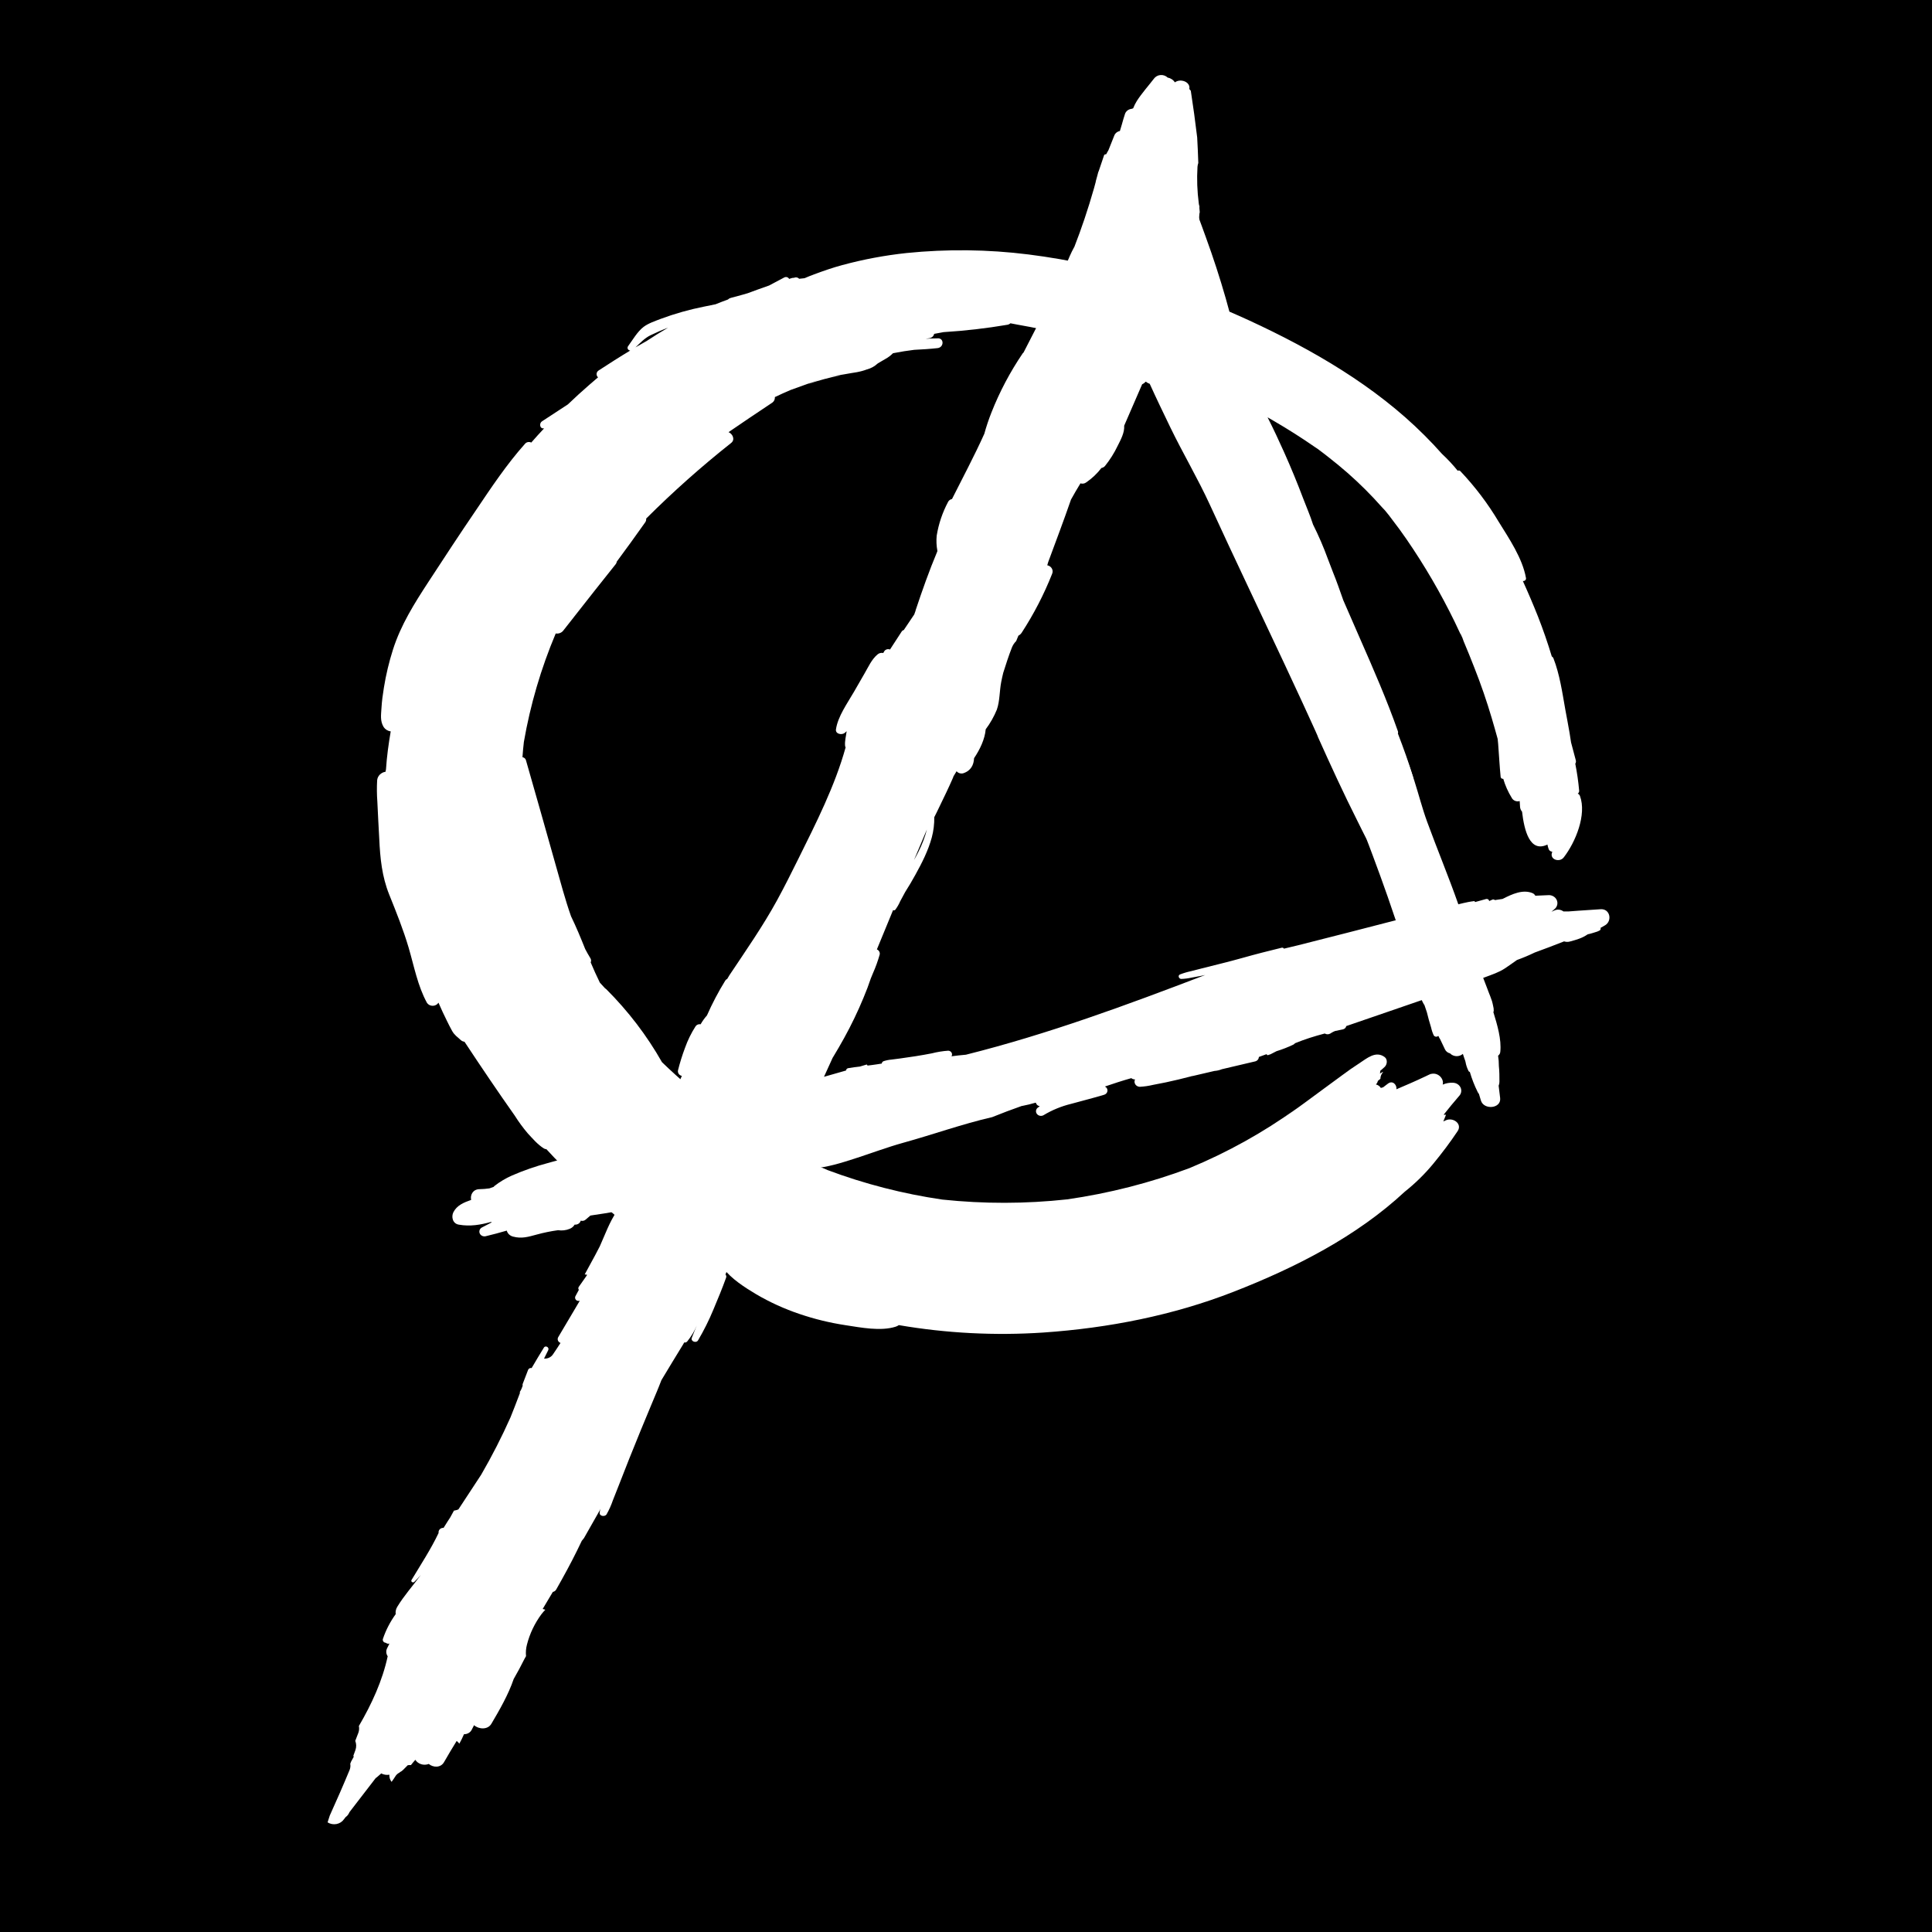
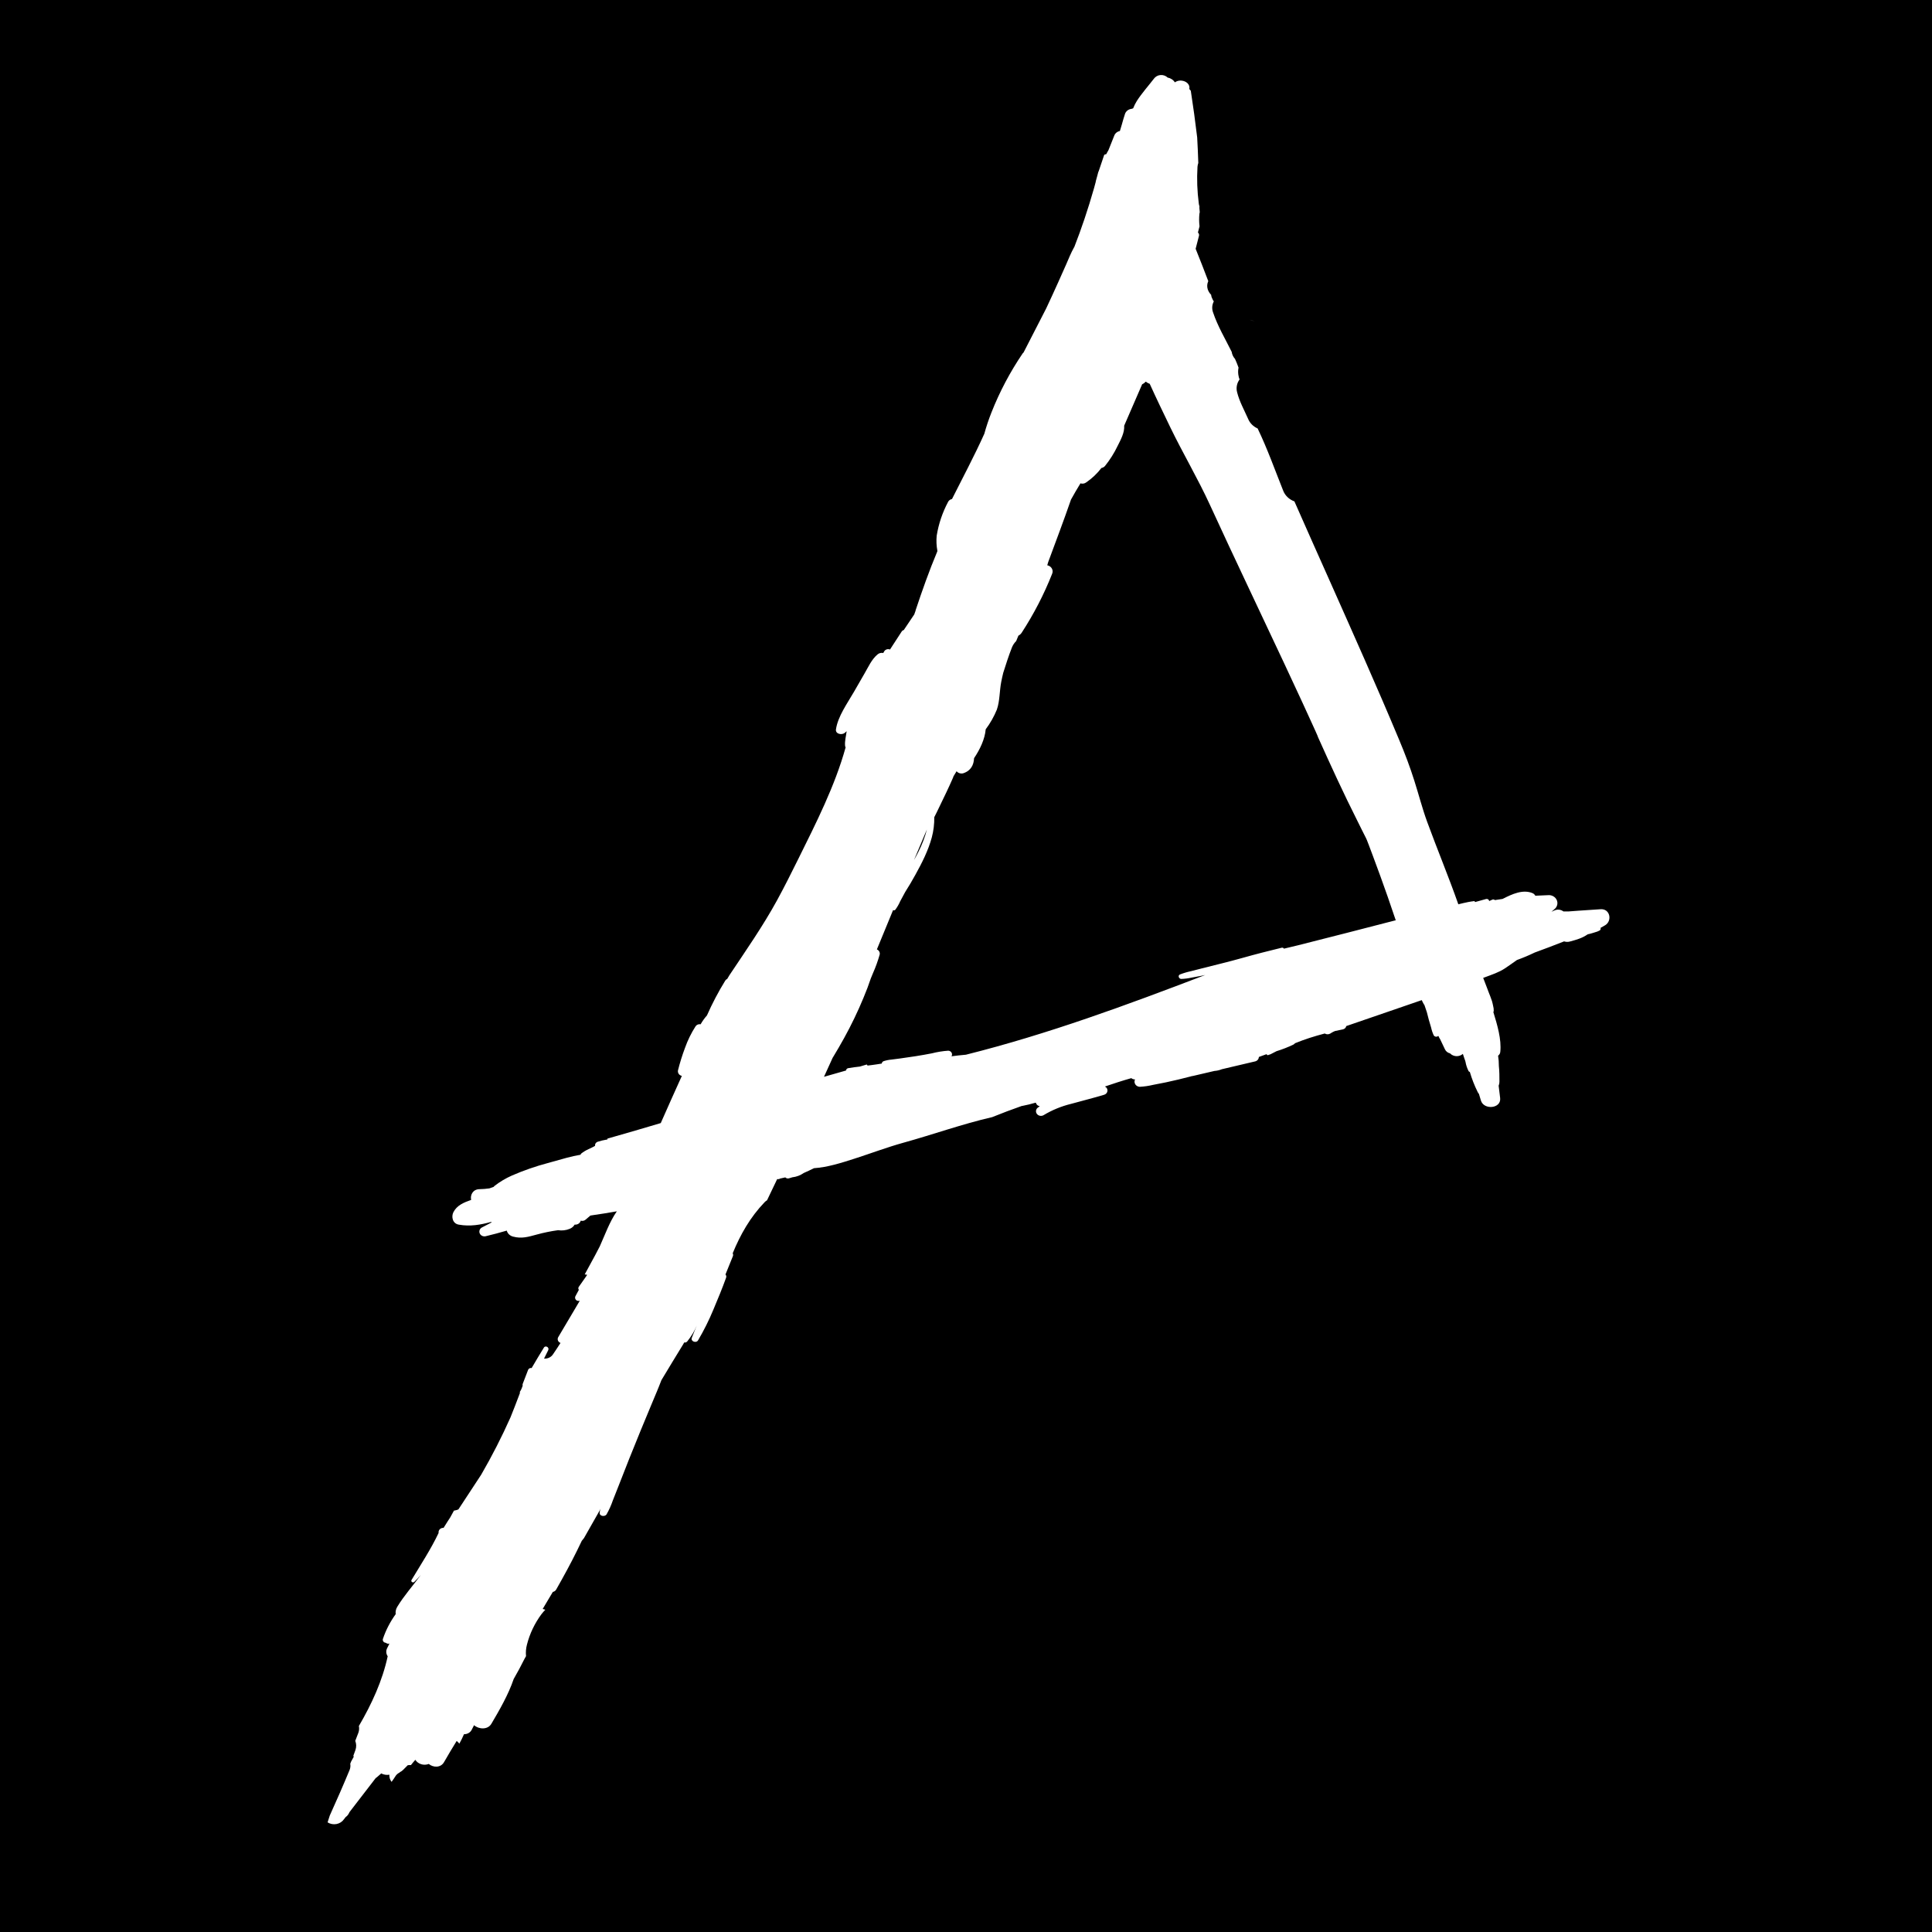
<svg xmlns="http://www.w3.org/2000/svg" width="1024" height="1024" viewBox="0 0 1024 1024" fill="none">
  <rect width="1024" height="1024" fill="black" />
-   <path opacity="0.49" d="M662.19 169.421C663.089 169.781 664.051 170.061 665.054 170.253L664.632 170.12L662.19 169.421Z" fill="white" />
-   <rect width="810" height="1021.48" transform="translate(106)" fill="black" />
+   <path opacity="0.49" d="M662.19 169.421C663.089 169.781 664.051 170.061 665.054 170.253L662.19 169.421Z" fill="white" />
  <path d="M848.387 481.908C844.5 482.159 840.614 482.411 836.716 482.684L831.417 483.077C831.032 483.077 829.678 483.077 828.639 483.077C827.978 482.566 827.172 482.247 826.32 482.157C825.468 482.068 824.607 482.213 823.842 482.575C823.34 482.815 822.838 483.033 822.325 483.263L824.204 481.602C824.811 481.008 825.22 480.261 825.381 479.453C825.543 478.644 825.45 477.809 825.113 477.05C824.777 476.29 824.212 475.639 823.486 475.174C822.761 474.71 821.907 474.453 821.029 474.435C818.601 474.501 816.174 474.607 813.746 474.752C813.437 474.136 812.903 473.644 812.24 473.365C807.152 471.278 801.549 473.824 796.402 476.446C795.037 476.642 793.671 476.85 792.317 477.068C792.148 476.899 791.926 476.784 791.682 476.741C791.439 476.698 791.187 476.728 790.963 476.828L789.306 477.582C789.29 477.404 789.232 477.231 789.138 477.076C789.043 476.921 788.914 476.786 788.759 476.682C788.603 476.579 788.426 476.507 788.238 476.474C788.05 476.441 787.857 476.446 787.672 476.489L781.836 478.106C781.708 477.942 781.591 477.768 781.474 477.593C780.401 477.724 779.327 477.877 778.253 478.084C776.456 478.434 774.67 478.86 772.896 479.308V479.166C767.737 464.483 761.726 450.084 756.381 435.466C753.813 428.431 751.957 421.111 749.681 413.977C747.347 406.537 744.604 399.338 741.581 392.127C729.712 363.723 717.071 335.504 704.548 307.339C698.362 293.476 692.164 279.623 686.06 265.737C684.673 265.239 683.419 264.464 682.385 263.466C681.351 262.468 680.562 261.271 680.073 259.958C675.673 248.935 671.716 237.769 666.569 227.096C664.259 226.074 662.457 224.259 661.538 222.027C659.473 217.329 656.952 212.915 655.703 207.934C655.385 206.771 655.338 205.558 655.563 204.376C655.789 203.194 656.282 202.072 657.01 201.084C656.775 200.609 656.614 200.105 656.531 199.587C656.155 198.029 656.127 196.414 656.45 194.846C655.889 193.294 655.283 191.754 654.594 190.246C653.632 189.177 653.016 187.873 652.82 186.488C649.412 179.605 645.42 172.941 642.969 165.654C642.603 164.692 642.448 163.671 642.514 162.651C642.58 161.632 642.866 160.635 643.354 159.722C643.193 159.527 643.045 159.323 642.911 159.11C642.666 158.575 642.421 158.018 642.187 157.504C642.054 157.107 641.972 156.696 641.942 156.281C641.102 155.427 640.476 154.408 640.11 153.298C639.671 151.878 639.778 150.358 640.413 149.005C638.231 143.269 636.025 137.555 633.714 131.864C634.29 129.591 634.873 127.322 635.464 125.057C635.563 124.736 635.565 124.396 635.47 124.074C635.376 123.752 635.188 123.461 634.928 123.233L635.768 119.955C635.509 117.738 635.489 115.502 635.71 113.28C635.751 113.026 635.81 112.774 635.885 112.526C635.885 111.926 635.78 111.325 635.733 110.724C635.686 110.273 635.686 109.82 635.733 109.369C635.559 108.865 635.442 108.345 635.383 107.818C634.535 101.375 634.305 94.874 634.694 88.393C634.746 87.709 634.892 87.033 635.126 86.383C635.048 84.133 634.963 81.882 634.869 79.632C634.787 77.381 634.659 75.109 634.531 72.836C633.55 64.584 632.426 56.358 631.158 48.157C630.957 47.801 630.688 47.482 630.364 47.218V47.141C631.088 43.416 625.695 41.405 622.707 43.656C622.295 42.999 621.738 42.432 621.074 41.992C620.41 41.551 619.654 41.247 618.856 41.099C618.369 40.624 617.773 40.258 617.114 40.029C616.455 39.8 615.748 39.713 615.048 39.775C614.348 39.837 613.671 40.046 613.07 40.387C612.468 40.728 611.956 41.192 611.573 41.744C608.608 45.601 605.2 49.392 602.586 53.445C601.793 54.711 601.125 56.042 600.59 57.421C600.299 57.479 600.017 57.571 599.75 57.694C598.941 57.78 598.178 58.087 597.555 58.576C596.932 59.066 596.478 59.717 596.248 60.447C595.653 62.305 595.081 64.173 594.579 66.052L593.564 69.439C592.87 69.572 592.225 69.874 591.697 70.315C591.168 70.757 590.773 71.321 590.553 71.951C589.514 74.508 588.51 77.075 587.506 79.599C587.098 80.298 586.678 81.008 586.339 81.718C585.959 81.747 585.591 81.86 585.265 82.046C584.285 84.832 583.351 87.64 582.429 90.447C582.326 90.76 582.201 91.067 582.056 91.365L581.671 92.862C581.367 93.889 581.075 94.916 580.819 95.953C580.781 96.13 580.753 96.309 580.737 96.489C580.445 97.581 580.165 98.674 579.85 99.766C578.286 105.229 576.605 110.691 574.796 116.044C573.115 121.048 571.314 126.015 569.392 130.946C569.335 131.011 569.284 131.08 569.241 131.153C567.618 134.07 566.404 137.118 565.085 140.156C563.767 143.193 562.378 146.273 561 149.322C558.853 154.074 556.705 158.826 554.476 163.524C550.453 171.295 546.466 179.059 542.513 186.816C542.339 186.941 542.189 187.092 542.069 187.264C535.36 197.147 529.796 207.673 525.472 218.662C524.012 222.354 522.754 226.113 521.703 229.925C516.439 241.626 510.346 252.999 504.581 264.492C504.13 264.575 503.706 264.757 503.345 265.023C502.984 265.289 502.696 265.631 502.503 266.021C499.508 271.659 497.472 277.701 496.469 283.927C496.213 286.552 496.327 289.196 496.807 291.793C496.807 291.902 496.807 292.012 496.807 292.121V292.208C492.501 302.456 488.824 312.867 485.323 323.377C485.323 323.519 485.264 323.65 485.241 323.792L484.669 325.365C484.665 325.416 484.665 325.467 484.669 325.518C482.79 328.337 480.887 331.134 479.02 333.93C478.771 333.995 478.539 334.107 478.338 334.259C478.137 334.411 477.972 334.601 477.853 334.815C475.845 337.962 473.745 341.097 471.714 344.265C471.142 344.027 470.493 344.007 469.906 344.212C469.319 344.416 468.841 344.827 468.574 345.358L468.154 346.101C467.613 345.983 467.049 345.994 466.513 346.131C465.977 346.268 465.486 346.528 465.084 346.887C461.98 349.477 460.241 353.497 458.268 356.873C456.296 360.248 454.533 363.362 452.666 366.607C449.164 372.703 444.052 379.717 443.072 386.621C442.733 389.057 446.2 389.724 447.74 388.446C448.083 388.174 448.407 387.882 448.709 387.572C448.709 387.637 448.709 387.703 448.709 387.768C448.406 390.292 447.659 392.75 447.916 395.296C447.939 395.585 448.035 395.866 448.196 396.115C442.558 416.534 432.544 436.209 423.125 455.23C419.461 462.626 415.761 470.033 411.792 477.298C404.311 490.943 395.301 503.856 386.605 516.89L385.438 518.845C384.993 519.029 384.627 519.349 384.399 519.752C380.734 525.695 377.494 531.86 374.7 538.204C373.412 539.655 372.286 541.225 371.339 542.891C370.826 542.789 370.291 542.839 369.81 543.035C369.329 543.231 368.925 543.562 368.655 543.983C366.355 547.575 364.484 551.392 363.076 555.367C361.619 559.235 360.387 563.173 359.387 567.166C359.224 567.75 359.292 568.37 359.577 568.911C359.862 569.453 360.346 569.881 360.94 570.116C361.087 570.171 361.24 570.215 361.395 570.247C357.621 578.572 353.894 586.907 350.214 595.254C341.168 597.93 332.135 600.618 323.043 603.174L321.969 603.48C321.98 603.633 321.98 603.786 321.969 603.939L321.374 604.038C319.847 604.289 318.344 604.655 316.88 605.13C316.396 605.269 315.981 605.566 315.711 605.967C315.441 606.368 315.334 606.846 315.409 607.315C314.324 608.003 313.075 608.495 311.908 609.085C310.53 609.705 309.241 610.483 308.068 611.401C307.872 611.564 307.747 611.79 307.718 612.034C305.267 612.461 302.828 612.985 300.423 613.64C297.039 614.558 293.658 615.498 290.281 616.459C283.824 618.18 277.522 620.371 271.431 623.014C268.081 624.488 264.944 626.353 262.094 628.564C261.92 628.713 261.767 628.882 261.639 629.066C260.892 629.318 260.145 629.58 259.41 629.864C257.644 630.118 255.862 630.261 254.076 630.29C250.574 630.356 249.127 633.469 249.722 635.971C245.812 637.348 242.171 638.833 240.292 642.526C239.125 644.908 239.86 648.524 243.14 649.081C249.22 650.173 254.811 649.157 260.238 647.65C260.365 647.731 260.498 647.804 260.635 647.868C258.849 648.775 257.134 649.693 255.325 650.643C254.785 650.962 254.383 651.45 254.192 652.021C254.001 652.591 254.032 653.206 254.28 653.757C254.528 654.308 254.976 654.758 255.546 655.028C256.116 655.298 256.769 655.37 257.391 655.232C261.149 654.336 264.884 653.342 268.595 652.249C268.796 653.007 269.211 653.701 269.796 654.258C270.381 654.816 271.115 655.216 271.922 655.417C276.532 656.674 280.092 655.516 284.55 654.325C288.231 653.317 291.983 652.551 295.778 652.031C297.838 652.352 299.954 652.109 301.87 651.331C303.024 650.897 303.981 650.102 304.578 649.081C304.741 649.098 304.906 649.098 305.068 649.081C305.707 649.055 306.318 648.835 306.811 648.454C307.304 648.074 307.651 647.554 307.8 646.972C308.235 647.114 308.704 647.14 309.154 647.05C309.605 646.959 310.02 646.755 310.356 646.459L312.923 644.274L313.939 644.11C318.281 643.498 322.611 642.788 326.929 642.023C323.019 647.682 320.673 654.445 317.895 660.596C317.359 661.786 314.394 667.271 309.9 675.475C310.345 675.494 310.784 675.567 311.208 675.694L310.309 677.016L306.808 681.998C306.62 682.235 306.519 682.522 306.519 682.817C306.519 683.112 306.62 683.399 306.808 683.636C306.201 684.729 305.64 685.821 305.045 686.914C304.81 687.315 304.748 687.786 304.872 688.228C304.995 688.671 305.295 689.053 305.71 689.295C305.952 689.416 306.218 689.488 306.492 689.506C306.765 689.525 307.04 689.491 307.298 689.405C306.737 690.355 306.189 691.306 305.629 692.245L295.918 708.632C295.744 708.906 295.636 709.211 295.601 709.528C295.567 709.845 295.606 710.164 295.718 710.465C295.829 710.766 296.009 711.04 296.245 711.269C296.481 711.498 296.768 711.675 297.085 711.79C295.801 713.807 294.479 715.806 293.117 717.788C292.631 718.548 291.928 719.166 291.086 719.572C290.245 719.977 289.298 720.154 288.355 720.082L290.573 715.613C291.296 714.139 289.09 712.849 288.238 714.313C286.044 717.882 283.889 721.476 281.772 725.096C281.383 725.015 280.976 725.071 280.628 725.255C280.281 725.439 280.019 725.736 279.893 726.09C278.936 728.57 277.979 731.039 277.034 733.519C276.93 733.821 276.93 734.146 277.034 734.448C276.824 735.005 276.613 735.54 276.392 736.13C276.17 736.72 275.808 737.223 275.505 737.736C275.552 737.926 275.575 738.12 275.575 738.315C275.435 738.709 275.283 739.091 275.143 739.473C273.649 743.457 272.124 747.379 270.568 751.24C265.948 761.604 260.767 771.74 255.045 781.611C251.006 787.729 246.983 793.858 242.976 799.997C242.67 800.158 242.345 800.286 242.008 800.38C241.74 800.367 241.475 800.432 241.249 800.565C241.04 800.599 240.83 800.621 240.619 800.631L238.623 804.28C238.179 804.946 237.747 805.613 237.316 806.279L235.693 808.857L235.098 809.797C234.77 809.775 234.441 809.814 234.129 809.912C233.818 810.01 233.53 810.166 233.284 810.369C233.037 810.573 232.836 810.82 232.693 811.097C232.549 811.374 232.466 811.675 232.449 811.982C232.425 812.171 232.425 812.361 232.449 812.55C228.364 821.115 223.111 829.112 218.209 837.284C218.055 837.462 217.982 837.691 218.007 837.919C218.032 838.148 218.153 838.357 218.344 838.502C218.534 838.647 218.778 838.715 219.022 838.692C219.266 838.668 219.49 838.555 219.645 838.377C220.812 837.218 221.979 836.017 223.053 834.771C218.91 840.419 214.148 845.696 210.53 851.694C209.825 852.857 209.542 854.202 209.724 855.529C206.803 859.569 204.522 863.985 202.955 868.638C202.876 868.872 202.855 869.12 202.895 869.362C202.934 869.604 203.033 869.834 203.183 870.035C203.333 870.236 203.531 870.402 203.76 870.519C203.99 870.637 204.246 870.704 204.507 870.714C204.755 870.937 205.063 871.093 205.397 871.166C205.732 871.239 206.082 871.226 206.41 871.129C206.001 871.916 205.604 872.702 205.242 873.489C204.869 874.173 204.695 874.938 204.738 875.705C204.782 876.472 205.04 877.215 205.487 877.859C202.698 890.816 197.037 903.139 190.21 914.829C190.456 916.013 190.368 917.237 189.953 918.38C189.404 919.822 188.856 921.253 188.295 922.684C188.91 924.24 188.947 925.945 188.4 927.524L187.233 930.725L187.467 930.834C187.467 930.954 187.467 931.063 187.467 931.173L186.055 933.74C185.914 934.089 185.786 934.45 185.646 934.832C185.838 935.935 185.718 937.065 185.296 938.11C181.946 946.216 178.421 954.268 174.792 962.265C174.395 963.477 173.975 964.679 173.624 965.881C174.305 966.317 175.071 966.621 175.879 966.775C176.686 966.93 177.519 966.931 178.327 966.779C179.135 966.627 179.903 966.326 180.585 965.892C181.266 965.458 181.848 964.901 182.296 964.253C182.611 963.86 182.915 963.456 183.218 963.062C183.861 962.623 184.388 962.051 184.759 961.391L185.284 960.397L199.115 942.436C199.332 942.3 199.538 942.15 199.733 941.988L202.068 939.956C203.375 940.645 204.898 940.885 206.375 940.634C206.283 941.989 206.695 943.332 207.542 944.435C208.219 943.496 208.896 942.556 209.502 941.562C210.022 940.651 210.84 939.919 211.837 939.475L211.907 939.279C212.519 939.012 213.072 938.641 213.541 938.186C214.405 937.334 215.245 936.471 216.109 935.608C216.665 935.501 217.236 935.475 217.801 935.532C218.548 934.57 219.318 933.642 220.135 932.746C220.844 933.849 221.954 934.677 223.261 935.078C224.568 935.479 225.985 935.427 227.255 934.931C229.589 936.886 233.639 937.116 235.425 933.838C237.549 930.091 239.778 926.409 242.043 922.739C242.574 923.163 243.052 923.643 243.466 924.17C244.377 922.553 245.17 920.892 245.929 919.166C246.813 919.186 247.682 918.957 248.425 918.509C249.168 918.061 249.75 917.415 250.096 916.653C250.458 915.889 250.831 915.135 251.263 914.381C253.691 916.566 258.488 916.97 260.448 913.627C264.685 906.428 269.435 898.267 272.26 889.92C274.267 886.435 276.182 882.895 277.956 879.301C278.154 878.886 278.504 878.34 278.808 877.783C278.6 875.736 278.766 873.671 279.298 871.676C280.766 865.896 283.375 860.423 286.989 855.539C287.616 854.72 288.299 853.939 289.032 853.202L287.631 852.786C289.421 849.771 291.214 846.76 293.012 843.752C293.376 843.681 293.719 843.538 294.019 843.332C294.319 843.127 294.569 842.864 294.751 842.561C298.626 835.744 302.407 828.861 305.874 821.803C306.714 820.088 307.543 818.384 308.36 816.669C308.78 816.188 309.177 815.707 309.527 815.216L317.72 800.795C317.872 800.423 318.012 800.041 318.164 799.702C318.012 800.369 317.942 801.057 317.849 801.734C317.58 803.635 320.557 804.072 321.479 802.663C322.836 800.284 323.957 797.794 324.828 795.223C325.82 792.743 326.789 790.252 327.769 787.772C329.672 782.922 331.551 778.071 333.477 773.231C337.387 763.399 341.413 753.687 345.475 743.942C347.191 739.823 348.977 735.704 350.564 731.509C354.404 725.085 358.314 718.694 362.235 712.292L362.62 711.538C362.921 711.602 363.235 711.583 363.525 711.484C363.814 711.385 364.068 711.211 364.254 710.981C366.337 708.396 368.044 705.564 369.332 702.558C368.398 704.743 367.487 706.928 366.659 709.113C365.97 710.949 368.993 712.074 369.974 710.424C373.09 705.141 375.82 699.666 378.144 694.037C380.478 688.476 382.812 682.882 384.843 677.212C384.958 676.925 384.989 676.615 384.931 676.313C384.874 676.011 384.73 675.729 384.516 675.497C385.831 672.249 387.146 669.001 388.461 665.752C388.55 665.51 388.585 665.253 388.565 664.998C388.545 664.743 388.47 664.494 388.344 664.266C392.371 654.434 397.588 645.17 405.291 637.162C405.656 636.773 406.081 636.438 406.552 636.168C408.334 632.453 410.112 628.735 411.886 625.013L412.143 624.948C412.367 624.995 412.601 624.994 412.825 624.945C413.049 624.895 413.259 624.799 413.438 624.664L416.228 624.041C416.464 624.284 416.769 624.46 417.108 624.549C417.446 624.637 417.804 624.636 418.142 624.544C418.737 624.38 419.309 624.183 419.939 623.997C422.138 623.75 424.228 622.962 425.997 621.714C427.841 620.906 429.654 620.057 431.435 619.168C438.625 618.677 445.791 616.394 452.771 614.154C461.454 611.368 469.963 608.134 478.752 605.687C494.555 601.317 509.949 595.767 525.858 592.107C531.063 590.003 536.323 588.018 541.637 586.153H541.859C544.224 585.701 546.561 585.132 548.862 584.449L549.061 584.547C549.175 584.999 549.43 585.408 549.794 585.723C550.158 586.039 550.613 586.245 551.103 586.317C550.671 586.623 550.251 586.94 549.831 587.257C549.393 587.683 549.133 588.243 549.099 588.834C549.064 589.424 549.258 590.007 549.644 590.476C550.03 590.944 550.583 591.267 551.202 591.386C551.821 591.505 552.465 591.412 553.017 591.124C557.544 588.378 562.513 586.33 567.735 585.061C573.571 583.433 579.476 581.98 585.242 580.243C585.716 580.096 586.134 579.822 586.443 579.455C586.752 579.088 586.939 578.643 586.98 578.177C587.021 577.711 586.915 577.244 586.674 576.835C586.434 576.425 586.069 576.091 585.627 575.873C590.296 574.278 594.906 572.77 599.633 571.438C599.866 571.653 600.144 571.821 600.45 571.929C600.826 572.053 601.219 572.123 601.617 572.137C601.356 572.615 601.262 573.157 601.349 573.688C601.441 574.33 601.777 574.92 602.296 575.349C602.815 575.778 603.481 576.019 604.173 576.026C606.537 575.893 608.882 575.549 611.176 574.999C613.425 574.591 615.67 574.151 617.911 573.677C622.315 572.738 626.687 571.696 631.029 570.553L631.683 570.367C631.872 570.356 632.059 570.33 632.243 570.291L643.669 567.625C645.031 567.532 646.365 567.222 647.614 566.707C653.52 565.323 659.422 563.936 665.32 562.545C665.861 562.399 666.337 562.094 666.677 561.675C667.018 561.255 667.205 560.744 667.211 560.218L671.226 558.754C671.448 558.929 671.658 559.103 671.868 559.3L673.432 558.765C674.47 558.219 675.509 557.672 676.56 557.159C679.627 556.214 682.612 555.049 685.488 553.674C685.845 553.508 686.148 553.255 686.364 552.942C688.92 551.915 691.511 550.953 694.149 550.101C696.786 549.249 699.459 548.484 702.155 547.774C702.572 548.037 703.059 548.184 703.561 548.198C704.064 548.211 704.56 548.091 704.991 547.851L705.855 547.315C706.419 546.981 707.012 546.692 707.629 546.452C708.983 546.157 710.349 545.862 711.714 545.6C712.173 545.513 712.593 545.298 712.919 544.985C713.246 544.671 713.465 544.273 713.547 543.841C724.082 540.251 734.614 536.631 745.141 532.982L753.556 530.087C753.901 530.864 754.291 531.622 754.724 532.359C754.724 532.425 754.875 532.556 754.992 532.72C755.4 534.009 755.832 535.298 756.287 536.565C756.941 539.289 757.688 541.984 758.528 544.65C758.82 546.039 759.274 547.395 759.882 548.692C759.989 548.898 760.148 549.076 760.346 549.211C760.543 549.345 760.773 549.433 761.015 549.465C761.257 549.498 761.503 549.474 761.733 549.396C761.963 549.319 762.169 549.189 762.333 549.02C762.532 549.424 762.73 549.828 762.94 550.232C763.037 550.416 763.15 550.592 763.279 550.757C764.111 552.57 764.979 554.391 765.881 556.219C766.128 556.736 766.498 557.194 766.964 557.556C767.429 557.917 767.977 558.174 768.566 558.306L768.706 558.459C769.575 559.29 770.758 559.768 772 559.79C773.242 559.813 774.444 559.378 775.347 558.579C775.65 559.475 775.919 560.371 776.234 561.234L776.526 562.02C776.608 562.304 776.689 562.578 776.759 562.851C777.035 564.464 777.55 566.034 778.288 567.516C778.342 567.673 778.439 567.813 778.57 567.923C778.702 568.032 778.862 568.107 779.035 568.138C780.093 571.761 781.471 575.294 783.155 578.703C783.338 579.096 783.578 579.463 783.867 579.795L784.918 583.302C786.423 588.393 795.725 587.672 795.107 582.013C794.866 579.828 794.601 577.643 794.313 575.458C794.607 574.763 794.75 574.02 794.733 573.273C794.733 570.585 794.733 567.811 794.43 565.014C794.441 563.186 794.305 561.36 794.021 559.551C794.355 559.302 794.631 558.991 794.832 558.638C795.033 558.284 795.154 557.896 795.188 557.497C795.865 550.855 793.613 543.295 791.5 536.401C791.623 536.225 791.696 536.022 791.71 535.812C791.746 534.928 791.639 534.044 791.395 533.19C791.185 532.326 791.057 531.42 790.777 530.589C790.216 528.951 789.61 527.312 788.956 525.739C788.302 524.166 787.789 522.461 787.112 520.888C786.785 520.036 786.47 519.173 786.12 518.31L787.287 517.873C790.858 516.529 794.465 515.36 797.616 513.273C799.787 511.842 801.888 510.313 804.012 508.827C807.226 507.666 810.371 506.343 813.431 504.861C818.652 502.96 823.842 500.99 829.001 498.951C830.017 499.289 831.123 499.309 832.152 499.006C835.572 498.088 838.676 497.192 841.349 495.313L841.688 495.16L842.54 494.974C843.485 494.778 844.349 494.417 845.282 494.166C846.177 493.944 847.036 493.613 847.838 493.183C848.073 493.038 848.247 492.822 848.332 492.572C848.417 492.321 848.408 492.051 848.305 491.806C849.146 491.336 849.986 490.856 850.815 490.364C854.573 488.059 853.417 481.591 848.387 481.908ZM491.322 439.52V439.465C490.262 443.61 488.736 447.638 486.77 451.482C486.035 452.957 485.253 454.41 484.436 455.852C486.762 450.433 489.058 444.989 491.322 439.52ZM739.667 487.786C722.479 492.25 705.271 496.657 688.044 501.005C685.523 501.638 683.026 502.239 680.528 502.807C680.419 502.616 680.246 502.463 680.035 502.372C679.824 502.282 679.587 502.258 679.361 502.305C672.358 503.998 665.355 505.79 658.352 507.767C651.349 509.745 644.23 511.427 637.157 513.23C635.208 513.743 633.247 514.213 631.321 514.727C629.295 515.155 627.312 515.744 625.392 516.485C624.12 517.053 624.82 518.834 626.081 518.856C627.893 518.794 629.695 518.567 631.461 518.179C633.329 517.873 635.173 517.523 637.017 517.152L638.802 516.769C597.264 532.665 555.305 548.168 511.957 559.016C510.619 559.125 509.276 559.256 507.93 559.409L504.312 559.857C504.494 559.565 504.594 559.234 504.6 558.896C504.607 558.557 504.52 558.223 504.349 557.925C504.178 557.626 503.928 557.374 503.624 557.192C503.319 557.011 502.969 556.905 502.608 556.886C499.66 557.089 496.74 557.561 493.889 558.295C491.057 558.841 488.209 559.344 485.346 559.803C482.483 560.261 479.689 560.669 476.966 561.026C475.507 561.223 474.025 561.376 472.566 561.594C471.079 561.713 469.615 562.015 468.212 562.49C467.969 562.608 467.762 562.783 467.611 562.997C467.46 563.211 467.369 563.458 467.349 563.714C465.504 564.009 463.649 564.304 461.805 564.533L459.844 564.773C459.686 564.591 459.538 564.402 459.4 564.205L455.747 565.298C453.705 565.527 451.674 565.789 449.666 566.128C449.332 566.17 449.024 566.32 448.794 566.551C448.564 566.782 448.427 567.08 448.406 567.395L436.734 570.727C438.252 567.37 439.777 564.016 441.31 560.666C441.426 560.458 441.555 560.261 441.683 560.065C442.671 558.426 443.648 556.776 444.613 555.116C446.562 551.751 448.452 548.353 450.227 544.901C453.807 537.955 456.994 530.836 459.774 523.576C460.404 521.915 460.941 520.233 461.56 518.55C461.956 517.611 462.353 516.66 462.727 515.721C464.121 512.566 465.291 509.329 466.228 506.03C466.378 505.473 466.315 504.885 466.048 504.367C465.781 503.85 465.328 503.437 464.769 503.201C467.601 496.238 470.465 489.29 473.359 482.356C473.542 482.467 473.761 482.512 473.976 482.482C474.192 482.452 474.387 482.349 474.527 482.192C475.583 480.768 476.464 479.236 477.153 477.626C477.993 476.02 478.845 474.425 479.732 472.851C480.619 471.278 481.623 469.88 482.498 468.339C483.373 466.799 484.331 465.182 485.206 463.587C488.707 457.283 491.975 450.794 493.854 443.922C494.798 440.394 495.245 436.765 495.185 433.128C496.049 431.468 496.866 429.764 497.683 428.059C500.239 422.75 502.853 417.462 505.176 412.065C505.241 411.891 505.292 411.712 505.328 411.53C505.864 410.601 506.425 409.673 507.008 408.766C507.41 409.252 507.958 409.616 508.581 409.811C509.205 410.005 509.876 410.022 510.51 409.858C514.653 408.515 516.112 405.379 516.275 401.85C519.357 397.284 522.006 391.778 522.438 386.556C524.86 383.314 526.848 379.807 528.355 376.111C529.966 371.49 529.733 366.126 530.69 361.341C531.001 359.746 531.351 358.162 531.74 356.589C533.152 352.153 534.565 347.707 536.269 343.359C536.771 342.022 537.566 340.797 538.603 339.764L539.77 336.913C540.532 336.522 541.163 335.939 541.591 335.23C547.98 325.395 553.346 315.009 557.616 304.215C557.83 303.759 557.933 303.265 557.917 302.767C557.901 302.27 557.766 301.782 557.522 301.34C557.278 300.898 556.931 300.512 556.507 300.212C556.083 299.912 555.592 299.704 555.071 299.604C555.246 299.025 555.41 298.435 555.585 297.856C559.658 286.855 563.825 275.854 567.653 264.776C569.252 261.87 570.933 259.029 572.66 256.189C573.169 256.354 573.715 256.395 574.245 256.309C574.776 256.223 575.275 256.013 575.695 255.697C578.804 253.566 581.53 250.984 583.771 248.05C584.531 247.919 585.213 247.53 585.686 246.957C588.316 243.678 590.548 240.135 592.338 236.393C594.007 233.061 596.085 229.368 595.84 225.621C598.999 218.338 602.17 211.029 605.352 203.695C605.995 203.412 606.567 203.006 607.033 202.504L607.208 202.318H607.348C607.652 202.551 607.972 202.767 608.305 202.963C608.648 203.148 609.007 203.305 609.379 203.433C612.88 211.156 616.58 218.826 620.28 226.484C626.979 240.326 634.893 253.643 641.288 267.594C647.684 281.546 654.291 295.639 660.885 309.623C667.479 323.606 674.085 337.59 680.645 351.585C683.866 358.468 687.072 365.358 690.262 372.255C691.896 375.816 693.526 379.378 695.152 382.939L697.288 387.626C697.685 388.511 698.094 389.407 698.455 390.292V390.423L698.525 390.587C705.271 405.63 712.099 420.51 719.534 435.259C721.18 438.536 722.755 441.814 724.413 445.004C723.246 442.633 724.296 444.753 724.494 445.288L725.545 448.008C726.23 449.829 726.914 451.65 727.599 453.471C730.33 460.754 732.98 468.063 735.547 475.397C736.995 479.548 738.415 483.703 739.807 487.862L739.667 487.786Z" fill="white" />
-   <path d="M837.416 421.876C837.217 421.333 836.798 420.886 836.249 420.63C836.506 420.452 836.708 420.214 836.837 419.94C836.966 419.666 837.017 419.366 836.984 419.068C836.559 414.272 835.873 409.499 834.93 404.767C835.109 404.496 835.225 404.192 835.271 403.876C835.317 403.56 835.293 403.239 835.199 402.932C834.346 399.786 833.506 396.65 832.689 393.493C832.456 391.843 832.211 390.215 831.919 388.533C831.23 384.349 830.378 380.186 829.666 376.188C828.056 367.142 826.702 357.473 823.34 348.876C823.182 348.47 822.876 348.13 822.477 347.914C820.329 340.769 817.886 333.708 815.147 326.731C812.634 320.409 809.965 314.145 807.14 307.94C807.376 307.977 807.617 307.958 807.843 307.886C808.069 307.815 808.273 307.692 808.436 307.528C808.599 307.365 808.716 307.166 808.777 306.95C808.838 306.734 808.841 306.508 808.786 306.29C806.93 295.879 799.857 285.478 794.29 276.476C788.598 266.921 781.82 257.969 774.075 249.776C773.905 249.574 773.664 249.435 773.395 249.383C773.126 249.331 772.846 249.37 772.604 249.492C770.061 246.329 767.275 243.342 764.271 240.555C761.299 237.19 758.206 233.913 754.992 230.723C728.976 204.678 695.829 185.395 661.877 169.74C658.469 168.167 655.049 166.659 651.606 165.173C650.976 162.814 650.326 160.454 649.657 158.094C646.545 147.235 643.043 136.474 639.153 125.811C637.694 121.834 636.258 117.748 634.706 113.684C633.912 105.606 632.598 97.58 630.773 89.65C630.773 89.65 630.773 89.54 630.773 89.486C629.775 82.297 628.329 75.169 626.443 68.138C625.521 64.861 620.023 65.495 620.047 68.947C620.183 77.106 620.783 85.253 621.844 93.353C621.42 93.487 621.029 93.699 620.695 93.977C620.36 94.255 620.088 94.592 619.895 94.97C619.573 95.002 619.256 95.068 618.949 95.167C618.821 88.382 618.576 81.598 618.121 74.825C618.077 74.208 617.784 73.63 617.302 73.208C616.819 72.786 616.184 72.551 615.524 72.551C614.864 72.551 614.228 72.786 613.746 73.208C613.264 73.63 612.971 74.208 612.927 74.825C612.297 92.796 612.273 110.789 611.631 128.761C611.375 135.676 610.896 142.635 610.674 149.518C589.4 142.582 567.432 137.674 545.104 134.868C523.666 132.181 501.959 131.928 480.456 134.114C468.948 135.346 457.571 137.48 446.445 140.494C441.38 141.849 436.431 143.586 431.541 145.399C429.872 146.022 428.098 146.71 426.417 147.453C425.472 147.53 424.514 147.628 423.569 147.759C423.278 147.426 422.882 147.188 422.438 147.078C421.993 146.968 421.523 146.993 421.095 147.147L420.675 147.278C420.336 147.238 419.993 147.271 419.671 147.377L418.247 147.825C418.138 147.606 417.982 147.411 417.787 147.252C417.592 147.094 417.364 146.976 417.117 146.906C416.87 146.836 416.611 146.815 416.355 146.845C416.099 146.876 415.853 146.956 415.633 147.082C412.96 148.48 410.287 149.911 407.626 151.332C403.821 152.65 400.043 154.012 396.293 155.417L393.538 156.215C391.438 156.776 389.341 157.344 387.247 157.919C386.703 158.054 386.215 158.339 385.847 158.739C383.629 159.536 381.435 160.388 379.253 161.273C377.175 161.688 375.097 162.104 373.032 162.541C365.262 164.088 357.645 166.244 350.261 168.986C347.238 170.155 343.713 171.313 341.145 173.236C337.877 175.683 335.228 180.304 332.858 183.549C332.713 183.76 332.628 184.003 332.612 184.254C332.596 184.505 332.649 184.755 332.766 184.982C332.883 185.208 333.061 185.402 333.281 185.545C333.502 185.688 333.758 185.776 334.026 185.8C328.318 189.23 322.739 192.802 317.3 196.353C316.988 196.548 316.727 196.806 316.537 197.109C316.347 197.412 316.233 197.751 316.202 198.101C316.172 198.451 316.227 198.802 316.362 199.13C316.498 199.457 316.711 199.752 316.985 199.991C315.382 201.324 313.826 202.66 312.317 204C308.453 207.344 304.684 210.807 300.995 214.335L287.223 223.348C285.717 224.343 285.986 227.336 288.297 227.052H288.39C286.056 229.521 283.784 232.026 281.574 234.568C281.061 234.307 280.47 234.214 279.894 234.305C279.318 234.396 278.792 234.666 278.399 235.071C268.619 245.996 260.414 258.341 252.29 270.402C243.723 282.955 235.437 295.617 227.15 308.301C219.598 319.87 212.467 331.188 208.289 344.265C206.186 350.871 204.579 357.606 203.48 364.422C202.885 368.038 202.395 371.632 202.185 375.27C201.975 378.908 201.391 382.109 203.352 385.365C203.76 385.978 204.305 386.5 204.95 386.896C205.595 387.293 206.324 387.553 207.087 387.659C206.526 390.936 206.001 394.312 205.569 397.655C205.138 400.998 204.811 404.352 204.589 407.695L204.344 409.039C203.172 409.22 202.098 409.762 201.292 410.58C200.487 411.397 199.996 412.443 199.897 413.551C199.686 417.333 199.721 421.124 200.002 424.902C200.247 431.457 200.714 438.11 201.018 444.654C201.484 454.814 202.43 464.57 206.293 474.151C210.04 483.47 213.763 492.724 216.599 502.316C219.482 512.148 221.349 522.45 226.31 531.551C226.639 532.033 227.095 532.429 227.634 532.699C228.173 532.969 228.777 533.106 229.389 533.095C230 533.084 230.598 532.926 231.126 532.636C231.654 532.347 232.093 531.936 232.402 531.442C233.814 534.664 235.262 537.865 236.849 541.012C237.759 542.836 238.646 544.693 239.662 546.474C240.922 548.659 242.264 549.457 244.109 551.161C244.657 551.706 245.392 552.054 246.186 552.144C246.42 552.494 246.653 552.832 246.863 553.16C251.096 559.57 255.375 565.961 259.702 572.333C264.008 578.714 268.42 585.028 272.844 591.332C274.895 594.589 277.184 597.71 279.695 600.673C282.274 603.426 284.947 606.648 288.262 608.691C288.661 608.949 289.131 609.093 289.616 609.107C292.277 612.013 294.996 614.886 297.786 617.694C303.948 623.914 310.274 629.991 316.763 635.927C319.993 638.899 323.28 641.812 326.626 644.667C329.976 647.53 333.314 650.796 337.714 652.096C340.783 652.992 342.931 650.894 343.269 648.458C348.078 651.757 352.976 654.951 357.964 658.039C366.157 663.101 374.603 667.788 383.303 672.1C387.539 677.77 394.799 682.402 400.81 685.985C408.044 690.231 415.744 693.736 423.779 696.44C431.652 699.118 439.776 701.101 448.044 702.362C456.214 703.607 466.719 705.705 474.69 703.181C475.304 702.991 475.88 702.707 476.394 702.34C501.645 706.665 527.378 707.987 552.982 706.273C587.588 703.891 621.844 697.161 653.859 684.652C686.761 671.816 719.067 655.341 744.558 631.623C750.162 627.169 755.247 622.174 759.731 616.721C764.306 611.171 768.613 605.458 772.569 599.525C775.16 595.669 770.235 592.086 766.395 593.746C765.917 593.954 765.45 594.183 764.983 594.402C765.45 593.2 765.94 591.998 766.43 590.818C766.012 590.879 765.587 590.879 765.17 590.818C767.784 587.497 770.488 584.22 773.281 580.986C773.874 580.395 774.273 579.656 774.429 578.858C774.584 578.06 774.491 577.237 774.16 576.487C773.828 575.737 773.273 575.093 772.56 574.632C771.848 574.17 771.008 573.911 770.142 573.885C768.258 573.779 766.376 574.117 764.668 574.868C765.473 571.853 762.333 568.313 758.61 569.187H758.435C758.134 569.276 757.841 569.39 757.56 569.526L757.268 569.668C756.649 569.93 756.043 570.225 755.459 570.531C750.429 572.923 745.293 575.163 740.123 577.337C740.473 575.097 738.244 572.519 735.781 574.245L735.162 574.704C734.439 575.228 733.738 575.797 733.05 576.321C732.649 576.39 732.258 576.5 731.883 576.649C731.606 576.187 731.232 575.783 730.782 575.461C730.332 575.14 729.817 574.908 729.268 574.781C729.795 574.254 730.151 573.599 730.295 572.891L731.637 571.798C731.64 570.506 732.137 569.258 733.038 568.28L732.805 568.182L731.369 569.012C731.542 568.55 731.602 568.057 731.544 567.57C732.349 566.893 733.143 566.215 733.878 565.505C735.279 564.227 735.547 561.474 733.878 560.25C729.14 556.765 724.483 560.961 720.398 563.604C717.317 565.582 714.34 567.679 711.422 569.864C705.085 574.442 698.876 579.14 692.538 583.75L690.204 585.454C686.601 588.033 683.003 590.618 679.408 593.211L686.912 587.748C669.486 600.265 650.53 610.798 630.446 619.125C609.587 626.939 587.842 632.496 565.634 635.687C543.644 638.088 521.433 638.125 499.434 635.796C478.64 632.757 458.28 627.528 438.742 620.206C418.143 611.616 398.632 600.902 380.571 588.262C370.113 580.427 360.193 571.983 350.868 562.982C342.885 548.897 332.935 535.869 321.28 524.242C321.099 524.065 320.89 523.914 320.662 523.794C319.775 522.789 318.864 521.795 317.942 520.822C316.215 517.316 314.616 513.732 313.075 510.094C313.246 509.719 313.316 509.311 313.277 508.905C313.238 508.499 313.093 508.108 312.854 507.767C311.908 506.216 311.021 504.632 310.181 503.048C307.846 497.203 305.419 491.325 302.653 485.633C299.501 476.675 297.085 467.465 294.483 458.321C289.277 439.88 284.095 421.428 278.785 403.008C278.688 402.585 278.459 402.197 278.126 401.896C277.793 401.594 277.373 401.392 276.917 401.315C277.104 398.628 277.353 395.936 277.664 393.242C281.07 373.568 286.728 354.295 294.541 335.755C295.344 335.883 296.17 335.785 296.913 335.474C297.657 335.163 298.286 334.652 298.719 334.007C300.501 331.749 302.283 329.484 304.065 327.212L304.158 327.08C311.504 317.692 318.895 308.341 326.334 299.025C326.654 298.622 326.855 298.147 326.918 297.649C332.03 290.799 337.002 283.851 341.939 276.891C342.38 276.295 342.575 275.569 342.487 274.848C356.668 260.686 371.71 247.303 387.539 234.765C389.745 233.017 388.345 229.958 386.139 229.051C393.748 223.829 401.405 218.665 409.108 213.56C409.642 213.224 410.071 212.759 410.348 212.216C410.625 211.672 410.741 211.068 410.684 210.468C413.438 209.157 416.228 207.879 419.041 206.688C424.293 204.754 429.603 202.984 434.797 200.909L428.133 203.574C433.849 201.643 439.698 200.073 445.64 198.877L438.532 199.773C444.169 199.095 449.55 197.959 455.117 197.107L454.37 197.205C456.13 196.902 457.852 196.426 459.506 195.785C461.614 195.241 463.536 194.194 465.085 192.748L465.271 192.606C466.672 191.808 468.026 190.934 469.438 190.159C470.865 189.361 472.162 188.374 473.29 187.231L473.873 187.111C477.398 186.419 480.954 185.854 484.541 185.417C488.673 185.221 492.804 184.958 496.913 184.51C500.414 184.128 500.484 179.048 496.913 179.332C494.812 179.332 492.711 179.452 490.61 179.572C491.24 179.474 491.871 179.376 492.512 179.256C493.152 179.177 493.748 178.912 494.217 178.498C494.687 178.085 495.005 177.543 495.127 176.95C496.784 176.634 498.442 176.317 500.099 176.033C511.452 175.338 522.752 174.036 533.946 172.133C534.552 172.029 535.11 171.755 535.545 171.346C536.712 171.586 537.879 171.816 538.953 172.001C543.863 172.846 548.749 173.804 553.613 174.875C562.296 176.798 570.956 178.982 579.5 181.43C588.573 184.008 597.521 186.921 606.344 190.17C608.313 190.898 610.258 191.626 612.18 192.355L613.149 192.748C613.548 192.876 613.938 193.029 614.316 193.207L614.724 193.381C614.828 193.43 614.938 193.466 615.051 193.491C619.171 195.184 623.221 196.888 627.318 198.691C635.558 202.333 643.685 206.204 651.7 210.304C652.509 215.368 653.678 220.375 655.201 225.293C655.408 226 655.854 226.625 656.473 227.074C657.092 227.523 657.85 227.772 658.632 227.784C662.134 239.605 664.958 252.245 670.701 263.246C671.704 265.147 674.832 264.164 674.832 262.154C674.832 260.744 674.832 259.324 674.681 257.893C675.848 261.17 676.945 264.514 678.392 267.725C679.641 271.003 680.902 274.28 682.221 277.481C682.388 277.943 682.684 278.354 683.078 278.673C683.472 278.992 683.949 279.206 684.461 279.295C686.2 283.599 687.963 287.904 689.655 292.23C690.675 295.675 691.671 299.124 692.643 302.576C695.503 312.812 697.312 323.497 701.07 333.482C701.187 333.815 701.425 334.099 701.743 334.284C702.06 334.47 702.437 334.545 702.808 334.497C703.179 334.449 703.52 334.28 703.772 334.021C704.024 333.762 704.17 333.428 704.186 333.078C704.186 332.685 704.186 332.292 704.186 331.887C704.623 332.187 705.15 332.349 705.692 332.349C706.233 332.349 706.761 332.187 707.197 331.887C707.457 332.189 707.813 332.403 708.213 332.499C710.197 337.481 712.173 342.463 714.142 347.444C717.842 356.807 721.145 366.825 726.467 375.521C726.58 375.73 726.745 375.911 726.948 376.048C727.151 376.185 727.387 376.274 727.634 376.308C733.05 388.861 738.559 401.381 744.523 413.726C745.69 416.096 749.728 414.403 748.981 411.967C746.647 404.166 743.869 396.454 740.916 388.806C741.068 388.407 741.068 387.971 740.916 387.572C735.081 370.966 728.008 354.797 720.888 338.584C717.9 331.778 714.959 324.95 711.971 318.144C710.197 313.14 708.47 308.104 706.462 303.177C705.575 300.784 704.676 298.479 703.824 296.305C701.557 290.061 698.919 283.941 695.923 277.973C694.441 273.253 692.363 268.578 690.752 264.306C687.64 256.061 684.286 247.919 680.692 239.878C677.879 233.585 674.961 227.336 671.833 221.185C672.93 221.819 674.039 222.442 675.124 223.086C682.641 227.456 690.029 232.154 697.16 237.103C697.568 237.387 698 237.66 698.432 237.944L699.343 238.632C700.918 239.823 702.506 241.003 704.011 242.216C707.513 244.94 710.928 247.758 714.259 250.672C720.708 256.332 726.766 262.371 732.396 268.752C733.33 269.845 738.232 274.87 734.135 270.675C735.423 272.125 736.627 273.639 737.742 275.209C740.403 278.639 742.963 282.139 745.421 285.708C755.082 299.753 763.644 314.434 771.04 329.637C772.13 331.887 773.196 334.142 774.238 336.399C775.884 339.917 774.238 336.05 773.97 335.777C774.67 336.421 775.405 339.054 775.767 339.906C777.74 344.506 779.572 349.16 781.405 353.803C784.898 362.623 787.983 371.567 790.66 380.634C791.746 384.272 792.773 387.943 793.788 391.614C793.893 392.521 793.987 393.416 794.057 394.323C794.512 400.157 794.804 406.024 795.375 411.803C795.419 412.108 795.589 412.384 795.849 412.572C796.109 412.761 796.438 412.845 796.764 412.808C797.793 416.324 799.299 419.702 801.246 422.859C801.61 423.575 802.238 424.143 803.015 424.458C803.792 424.774 804.664 424.815 805.471 424.574C805.541 425.546 805.6 426.53 805.646 427.513C805.678 428.495 806.055 429.44 806.72 430.2C807.887 440.24 810.852 451.919 819.956 447.735L820.166 447.626C820.321 448.457 820.547 449.275 820.843 450.073C820.978 450.45 821.233 450.78 821.572 451.02C821.911 451.26 822.32 451.398 822.745 451.417C822.687 451.602 822.617 451.788 822.558 451.985C821.391 455.666 826.643 457.251 828.802 454.454C835.07 446.391 841.058 431.785 837.416 421.876ZM342.546 180.84C340.632 181.932 338.718 183.025 336.827 184.117C339.301 181.779 341.659 179.212 344.763 177.704C347.868 176.197 350.926 174.864 354.101 173.673C350.202 175.938 346.358 178.327 342.569 180.84H342.546ZM617.992 151.954C618.518 144.58 618.588 137.14 618.739 129.777C618.848 125.254 618.93 120.727 618.984 116.197C620.513 122.49 622.486 128.695 624.295 134.955C624.727 141.576 625.054 148.152 625.941 154.751C623.28 153.79 620.619 152.857 617.957 151.954H617.992Z" fill="white" />
  <path opacity="0.49" d="M613.149 192.737C613.746 193.064 614.385 193.317 615.051 193.491L614.771 193.371L613.149 192.737Z" fill="white" />
</svg>